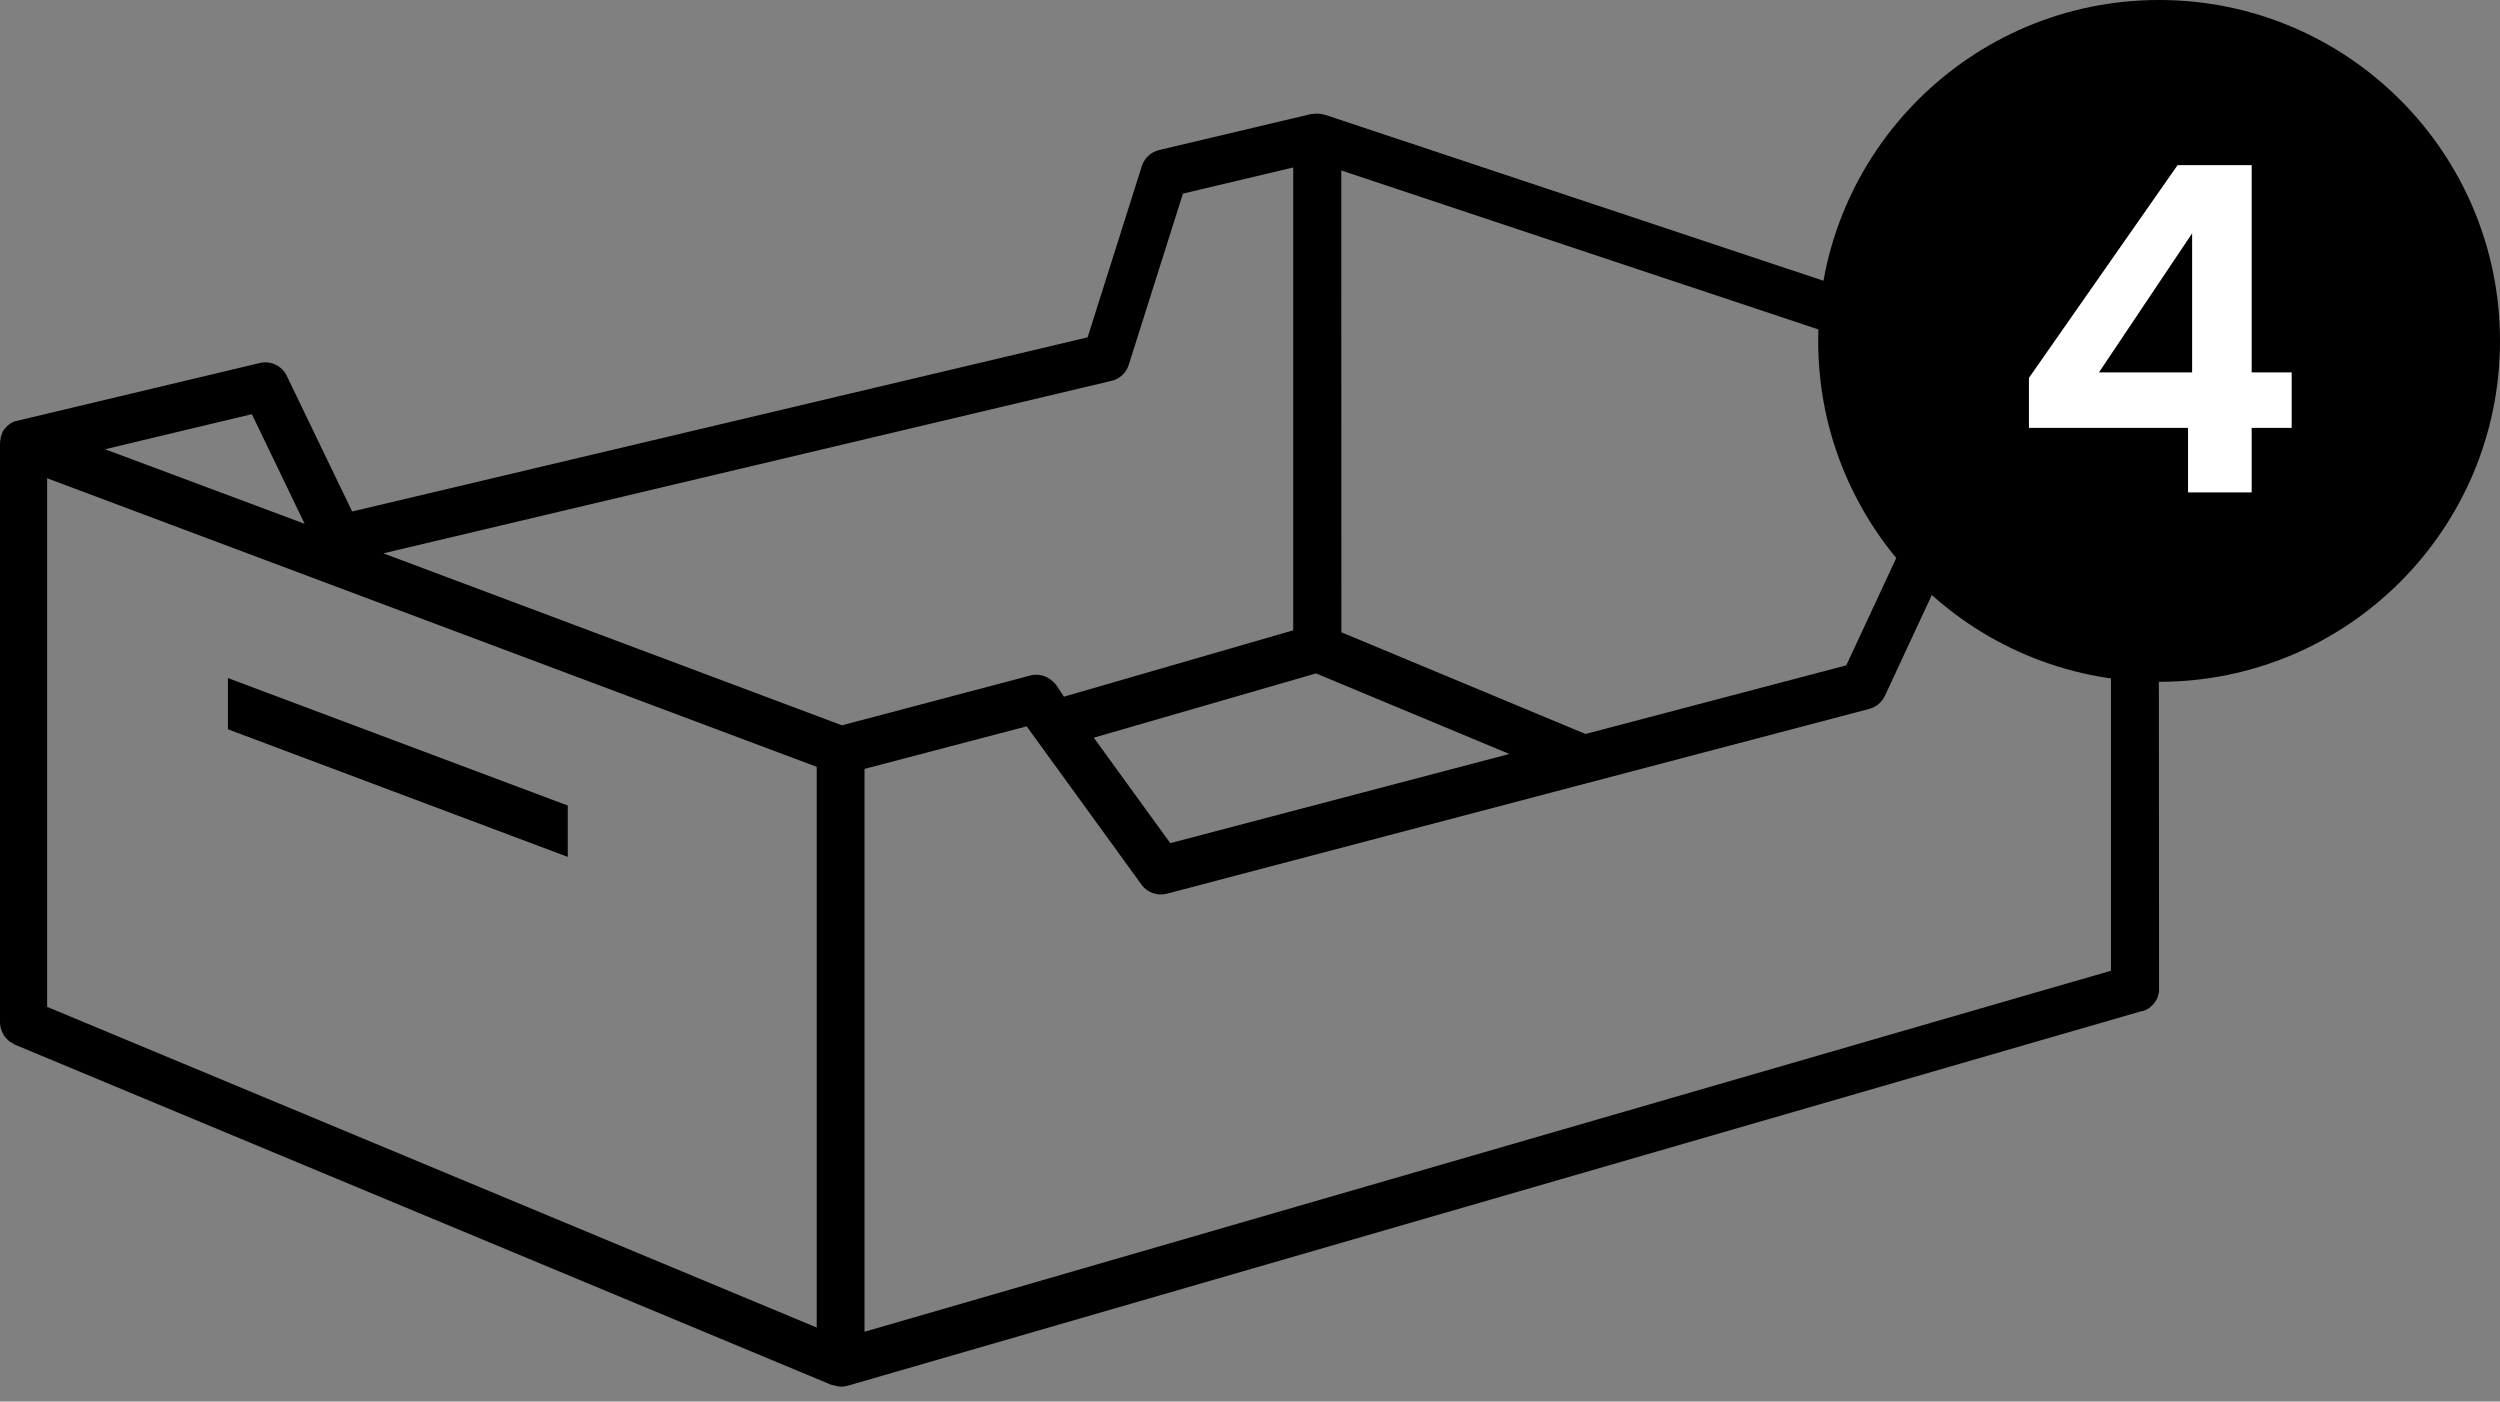
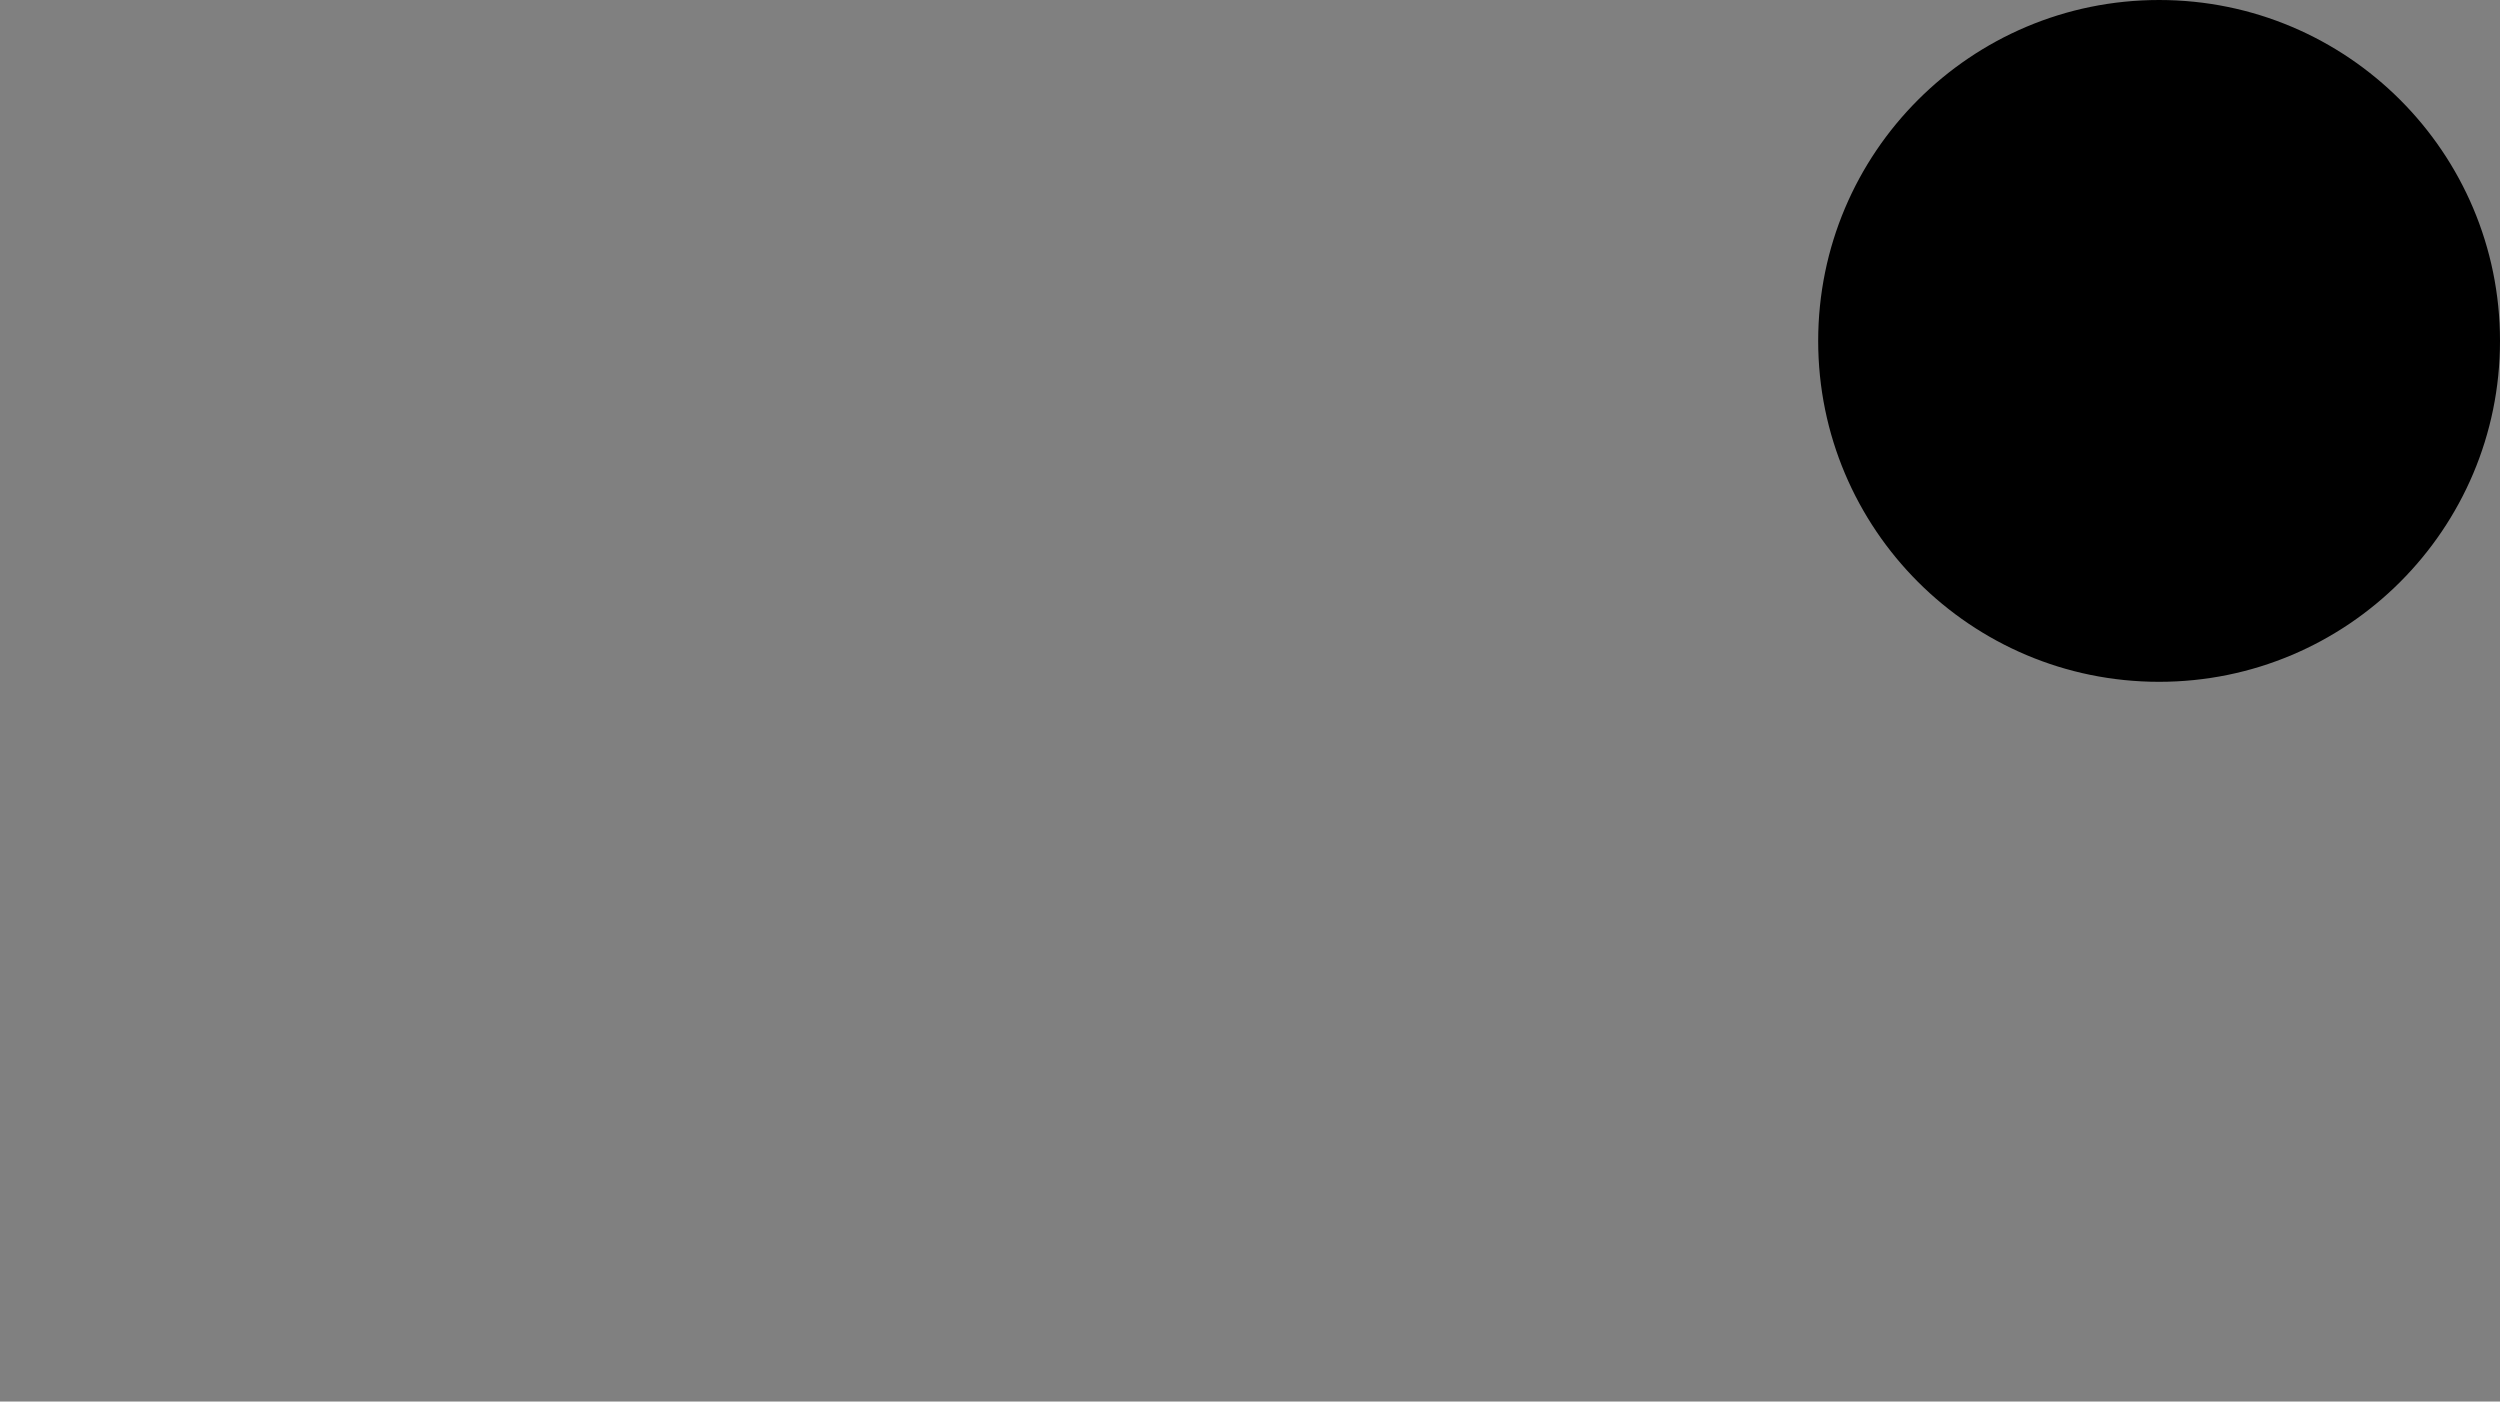
<svg xmlns="http://www.w3.org/2000/svg" width="66" height="37" viewBox="0 0 66 37" fill="none">
  <rect x="0" y="0" width="66" height="37" fill="#808080" stroke="none" />
-   <path d="M6.017 19.253L14.989 22.622V21.267L6.017 17.901V19.253Z" fill="black" />
-   <path d="M56.99 10.818C56.989 10.757 56.979 10.697 56.961 10.639L56.945 10.596C56.929 10.553 56.909 10.512 56.884 10.474L56.868 10.447C56.835 10.402 56.797 10.36 56.755 10.322L56.725 10.302C56.681 10.273 56.633 10.248 56.583 10.229L56.54 10.209L34.993 3.034L34.949 3.025C34.923 3.018 34.898 3.013 34.872 3.009L34.8 3H34.737C34.71 3.001 34.682 3.004 34.655 3.009H34.619L30.602 3.961C30.496 3.986 30.398 4.038 30.318 4.112C30.238 4.185 30.179 4.278 30.145 4.382L28.713 8.906L9.297 13.503L7.571 9.923C7.509 9.793 7.403 9.688 7.273 9.626C7.143 9.564 6.995 9.55 6.855 9.584L0.381 11.126C0.341 11.143 0.302 11.163 0.265 11.187L0.24 11.206C0.211 11.228 0.184 11.253 0.159 11.28L0.134 11.307C0.105 11.339 0.081 11.375 0.061 11.414V11.43C0.043 11.466 0.029 11.503 0.018 11.541C0.018 11.55 0.018 11.563 0.018 11.573C0.007 11.618 0.001 11.664 0 11.709V26.994C0.001 27.051 0.01 27.108 0.027 27.163L0.045 27.213C0.058 27.249 0.075 27.284 0.095 27.317C0.095 27.333 0.115 27.349 0.125 27.365C0.15 27.397 0.178 27.427 0.208 27.454L0.235 27.481L0.251 27.495C0.271 27.504 0.291 27.514 0.31 27.526L0.358 27.558C0.369 27.558 0.378 27.573 0.39 27.578L21.968 36.568C21.978 36.567 21.989 36.567 22 36.568L22.036 36.579C22.152 36.616 22.277 36.616 22.394 36.579L56.535 26.695H56.564C56.618 26.679 56.671 26.656 56.719 26.625L56.739 26.611C56.748 26.601 56.758 26.592 56.77 26.584C56.807 26.556 56.84 26.523 56.87 26.486C56.881 26.474 56.89 26.461 56.898 26.446C56.924 26.408 56.946 26.367 56.963 26.325V26.305L56.975 26.273C56.985 26.242 56.993 26.21 56.999 26.178C57.001 26.149 57.001 26.121 56.999 26.092L56.99 10.818ZM35.41 4.5L54.152 10.746L51.891 11.341C51.802 11.364 51.718 11.407 51.648 11.466C51.577 11.526 51.52 11.6 51.481 11.684L48.742 17.565L41.857 19.377L35.412 16.692L35.41 4.5ZM34.743 17.778L39.847 19.905L30.895 22.259L28.876 19.475L34.743 17.778ZM6.649 10.934L8.043 13.829L2.773 11.86L6.649 10.934ZM21.561 35.047L1.244 26.581V12.626L21.561 20.245V35.047ZM22.227 19.148L10.12 14.608L29.343 10.055C29.449 10.03 29.547 9.979 29.626 9.905C29.706 9.831 29.765 9.738 29.798 9.635L31.23 5.111L34.141 4.421V16.64L28.087 18.392L27.877 18.072C27.861 18.053 27.844 18.036 27.825 18.02L27.791 17.988C27.715 17.914 27.621 17.862 27.519 17.834C27.416 17.807 27.309 17.806 27.206 17.832L22.227 19.148ZM55.729 25.628L53.728 26.206L22.823 35.158V20.299L27.104 19.175L30.135 23.353C30.209 23.457 30.314 23.535 30.434 23.578C30.554 23.621 30.684 23.626 30.808 23.593L49.349 18.715C49.439 18.691 49.522 18.648 49.593 18.588C49.664 18.529 49.721 18.455 49.761 18.371L52.498 12.49L55.729 11.64V25.628Z" fill="black" />
  <circle cx="57" cy="9" r="9" fill="black" />
-   <path d="M53.564 11.296V9.976L57.488 4.36H59.444V9.832H60.5V11.296H59.444V13H57.764V11.296H53.564ZM57.872 6.16L55.412 9.832H57.872V6.16Z" fill="white" />
</svg>